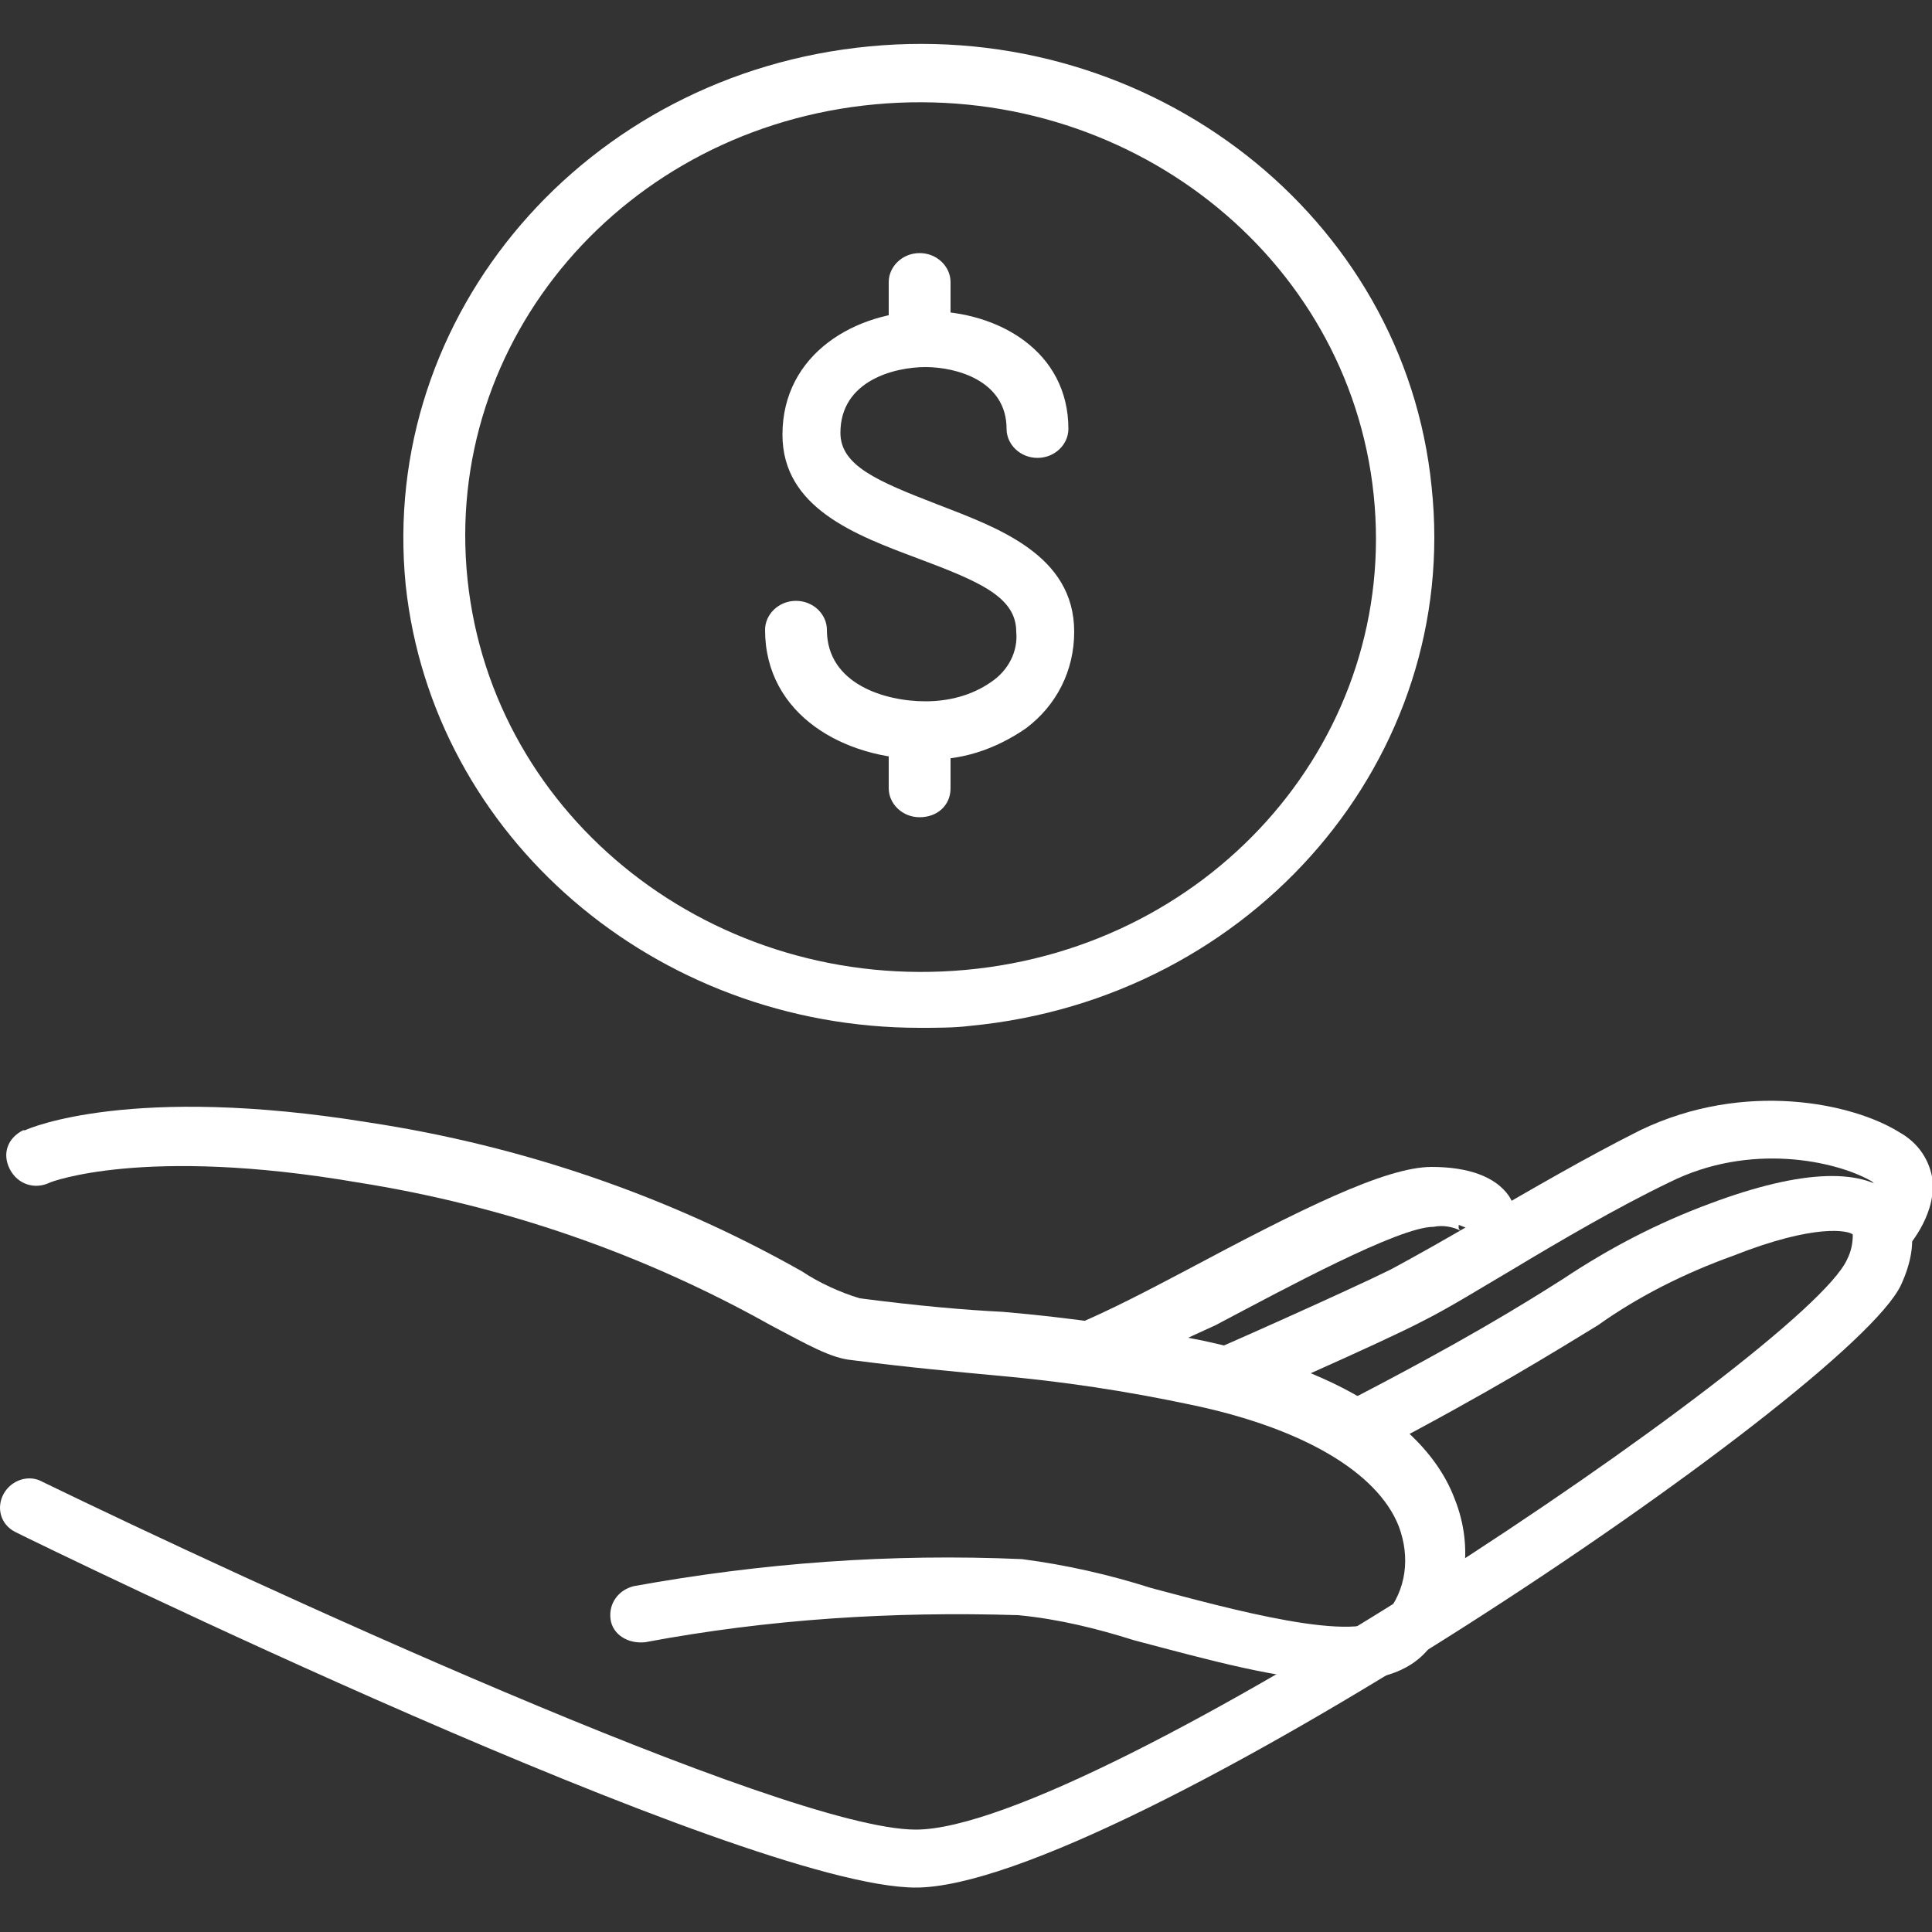
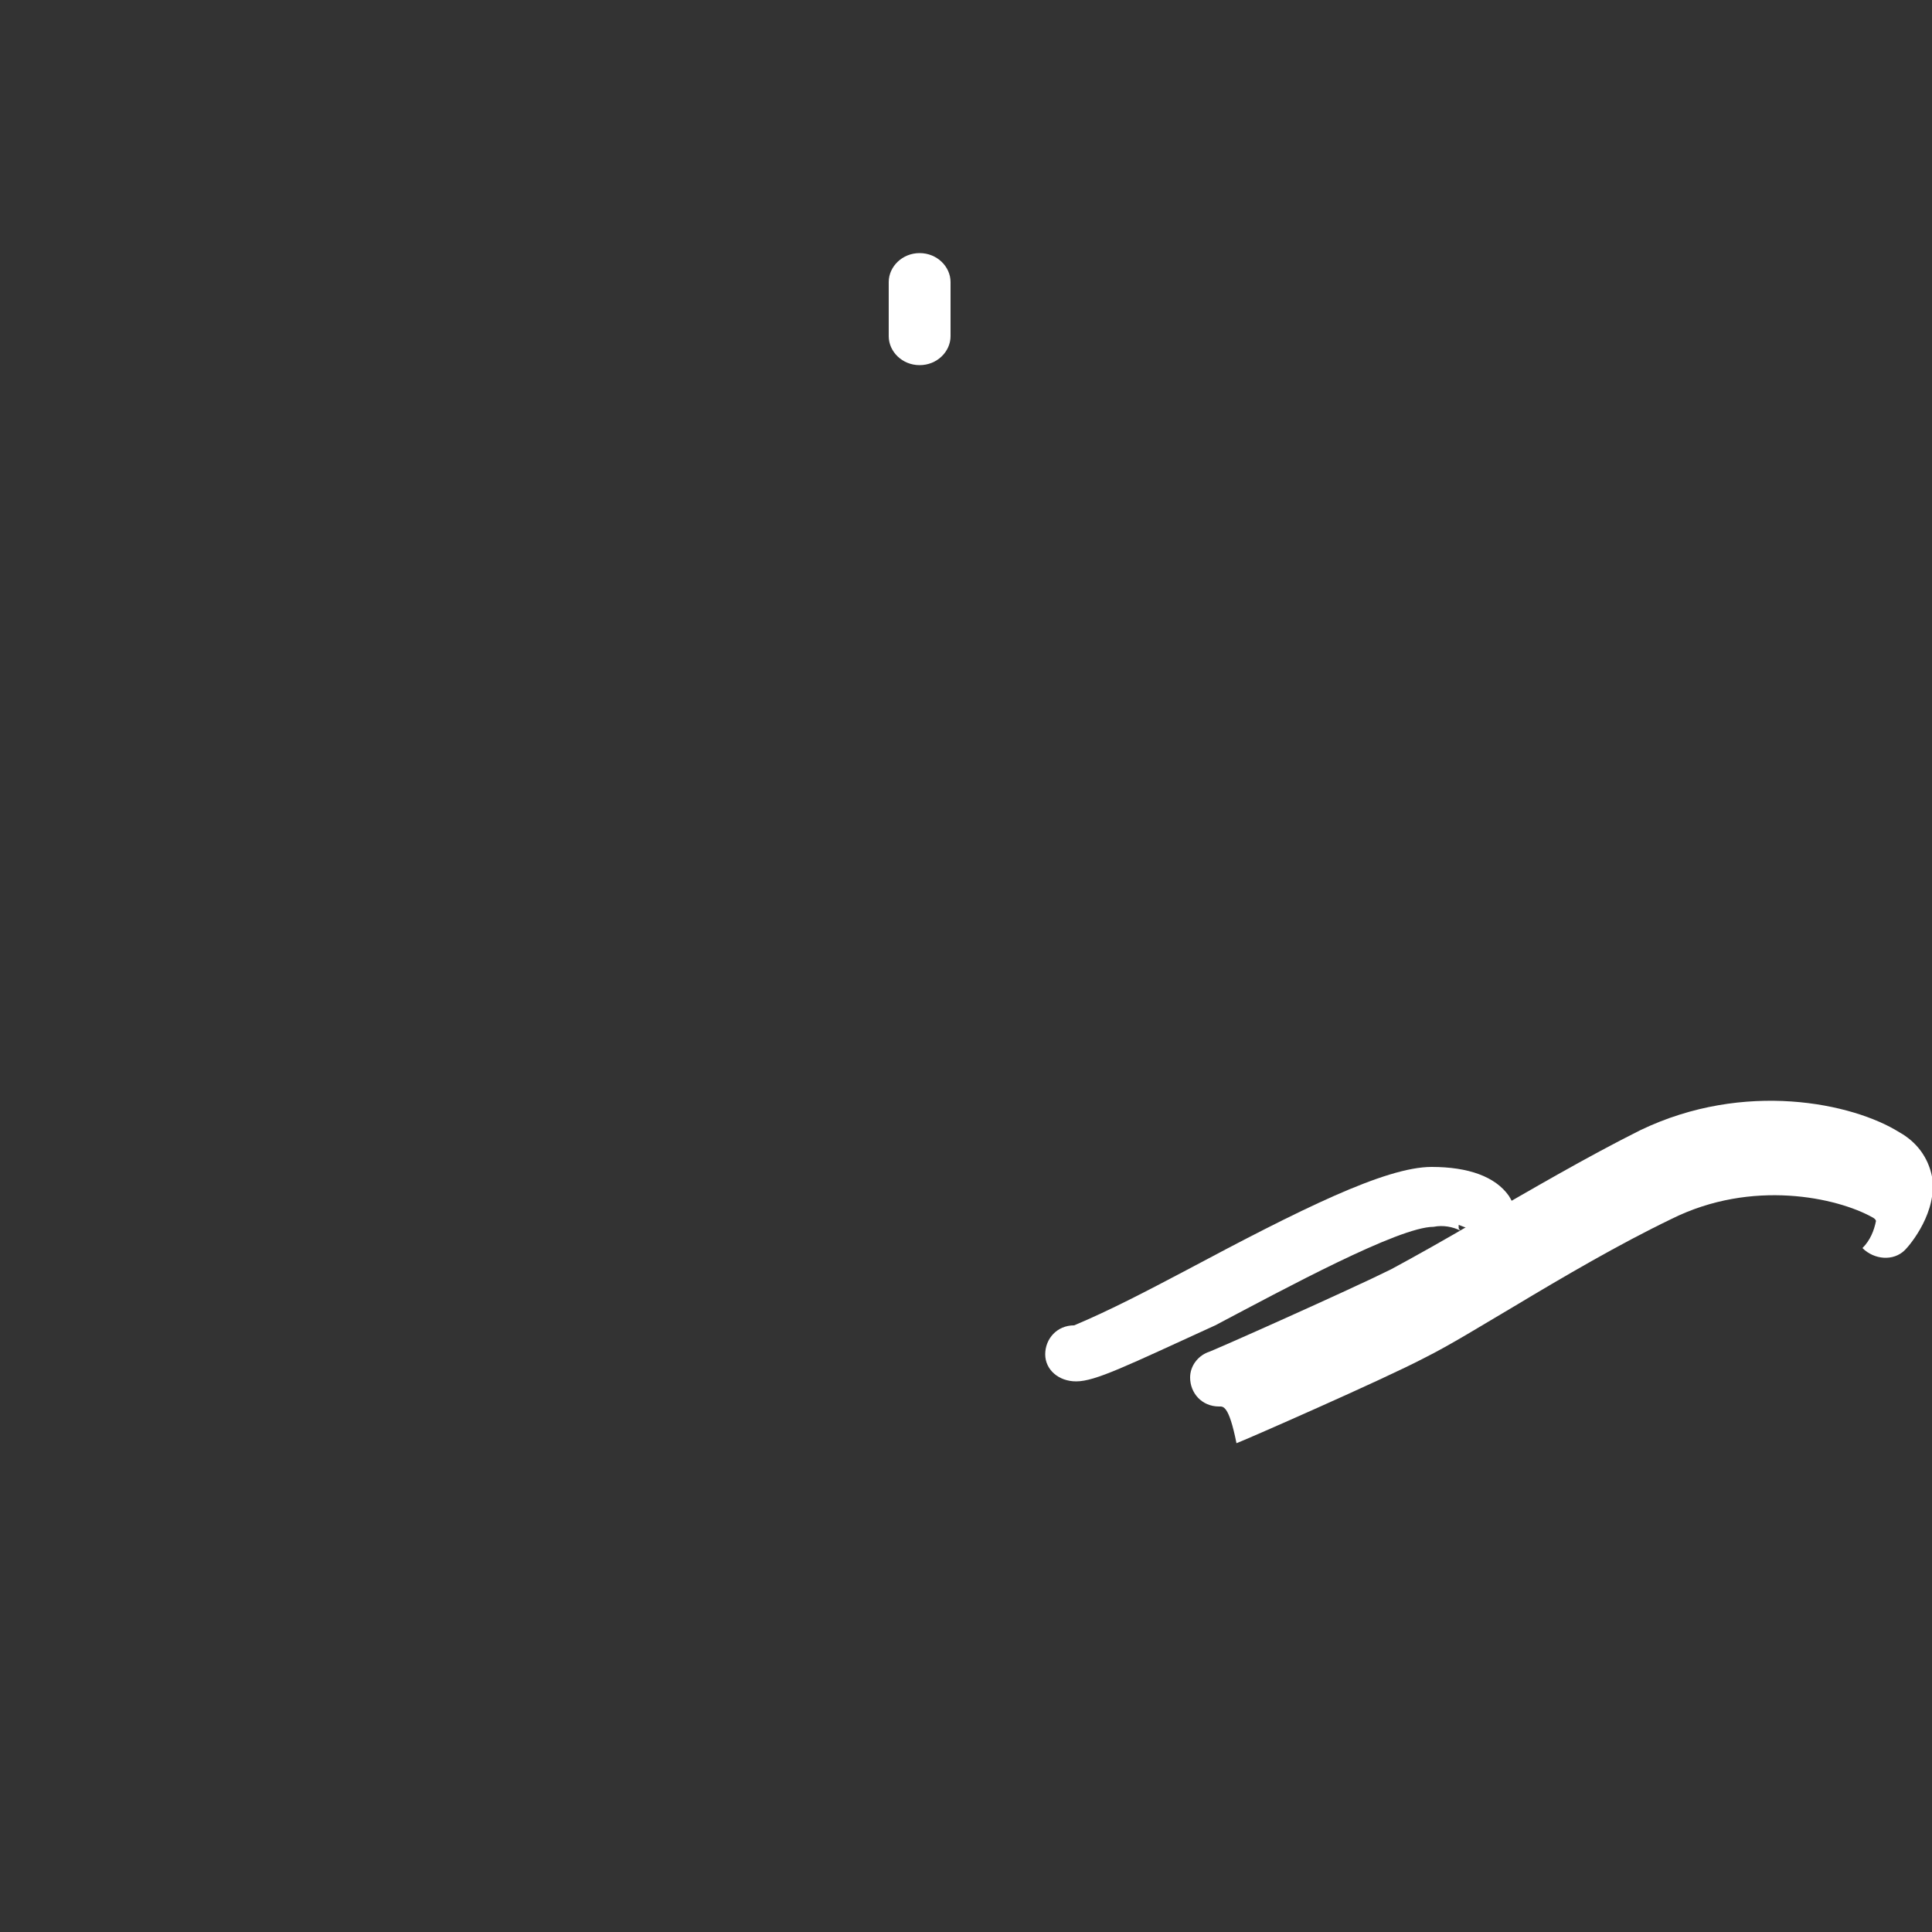
<svg xmlns="http://www.w3.org/2000/svg" version="1.1" id="Layer_1" x="0px" y="0px" viewBox="0 0 100 100" style="enable-background:new 0 0 100 100;" xml:space="preserve">
  <rect x="0" y="0" width="100" height="100" fill="#333333" stroke="none" />
  <style type="text/css">
	.st0{fill:#FFFFFF;}
</style>
  <g>
-     <path class="st0" d="M47.6,53.2c-13.7,0-25.2-9.9-26.6-22.9C19.6,16.3,30.3,3.8,45,2.4C59.6,1,72.7,11.2,74.1,25.2   c1.5,14-9.2,26.5-23.9,27.9C49.4,53.2,48.5,53.2,47.6,53.2 M24.2,30C25.5,42.4,37,51.4,50,50.2c13-1.2,22.4-12.2,21.1-24.6   C69.8,13.2,58.3,4.2,45.3,5.4c0,0,0,0,0,0C32.3,6.6,22.9,17.6,24.2,30" />
-     <path class="st0" d="M47.8,39.3c-4.1,0-8.2-2.3-8.2-6.7c0-0.8,0.7-1.5,1.6-1.5c0.9,0,1.6,0.7,1.6,1.5c0,2.8,3,3.7,5.1,3.7   c1.2,0,2.4-0.3,3.4-1c0.9-0.6,1.4-1.6,1.3-2.6c0-1.8-1.9-2.6-5.1-3.8c-3.2-1.2-7-2.6-7-6.4c0-4.2,3.8-6.4,7.5-6.4   c3.7,0,7.3,2.1,7.3,6.1c0,0.8-0.7,1.5-1.6,1.5c-0.9,0-1.6-0.7-1.6-1.5c0-2.5-2.6-3.2-4.2-3.2c-1.6,0-4.4,0.7-4.4,3.4   c0,1.7,1.9,2.5,5,3.7c3.1,1.2,7.1,2.6,7.1,6.6c0,2-0.9,3.8-2.5,5C51.5,38.8,49.7,39.4,47.8,39.3" />
-     <path class="st0" d="M47.6,42.3c-0.9,0-1.6-0.7-1.6-1.5v-2.7c0-0.8,0.7-1.5,1.6-1.5c0.9,0,1.6,0.7,1.6,1.5v2.7   C49.2,41.7,48.5,42.3,47.6,42.3" />
    <path class="st0" d="M47.6,18.9c-0.9,0-1.6-0.7-1.6-1.5v-2.8c0-0.8,0.7-1.5,1.6-1.5c0.9,0,1.6,0.7,1.6,1.5v2.8   C49.2,18.2,48.5,18.9,47.6,18.9L47.6,18.9z" />
-     <path class="st0" d="M69.4,87c-3,0-6.9-1.1-10.7-2.1c-1.9-0.6-3.9-1.1-6-1.3c-6.5-0.2-12.9,0.2-19.3,1.4c-0.9,0.1-1.7-0.4-1.8-1.2   c-0.1-0.8,0.4-1.5,1.2-1.7c6.6-1.2,13.3-1.7,20.1-1.4c2.3,0.3,4.5,0.8,6.7,1.5c3.8,1,10.9,3,12.1,1.4c1.1-1.3,1.3-3,0.7-4.6   c-1.1-2.8-5-5.1-10.8-6.3c-3.3-0.7-6.6-1.2-10-1.5c-2.1-0.2-4.4-0.4-7.5-0.8c-1.1-0.1-2.3-0.8-4.2-1.8c-6.6-3.7-13.8-6.2-21.4-7.4   C7.4,59.3,2.6,61.2,2.6,61.2c-0.8,0.4-1.7,0.1-2.1-0.7s-0.1-1.6,0.7-2c0,0,0,0,0.1,0c0.2-0.1,5.5-2.4,17.8-0.4   c7.9,1.2,15.5,3.8,22.4,7.7c0.9,0.6,2,1.1,3,1.4c3.1,0.4,5.4,0.6,7.4,0.7c3.5,0.3,7,0.8,10.4,1.5c8.8,1.9,12,5.5,13,8.2   c1,2.5,0.6,5.3-1.1,7.4C73.2,86.5,71.5,87,69.4,87" />
-     <path class="st0" d="M47.4,97.7c-8.9,0-45-17.6-46.6-18.4c-0.8-0.4-1-1.3-0.6-2c0.4-0.7,1.3-1,2-0.6c10.3,5,38.4,18,45.2,18   c9.2,0,46-24.7,48.2-29.5c0.2-0.4,0.3-0.8,0.3-1.3c-0.2-0.2-1.9-0.6-6.2,1.1c-2.5,0.9-4.9,2.1-7,3.6c-2.3,1.4-5.5,3.4-11.4,6.5   c-0.8,0.4-1.7,0.1-2.1-0.6c-0.4-0.7-0.1-1.6,0.6-2c5.8-3,8.9-4.9,11.1-6.3c2.4-1.6,4.9-2.9,7.6-3.9c4.8-1.8,8.1-1.9,9.6-0.3   c0.7,0.7,1.4,2.1,0.3,4.5C95.8,72.1,57.7,97.7,47.4,97.7" />
-     <path class="st0" d="M63.1,72.8c-0.9,0-1.5-0.7-1.5-1.5c0-0.6,0.4-1.1,0.9-1.3c0.1,0,7.5-3.3,9.5-4.3c1.3-0.7,2.9-1.6,4.6-2.6   c2.6-1.5,5.5-3.2,8.3-4.6c5.4-2.6,11-1.4,13.4,0.1c0.9,0.5,1.5,1.3,1.7,2.3c0.3,1.8-1.1,3.5-1.4,3.8c-0.6,0.6-1.6,0.5-2.2-0.1   c-0.5-0.5-0.6-1.3-0.1-1.9c0.4-0.4,0.6-0.9,0.7-1.4c0,0,0-0.1-0.2-0.2c-1.8-1-6.2-2-10.4,0.1c-2.7,1.3-5.6,3-8.1,4.5   c-1.7,1-3.3,2-4.7,2.7c-2.1,1.1-9.4,4.3-9.7,4.4C63.6,72.7,63.3,72.8,63.1,72.8" />
+     <path class="st0" d="M63.1,72.8c-0.9,0-1.5-0.7-1.5-1.5c0-0.6,0.4-1.1,0.9-1.3c0.1,0,7.5-3.3,9.5-4.3c1.3-0.7,2.9-1.6,4.6-2.6   c2.6-1.5,5.5-3.2,8.3-4.6c5.4-2.6,11-1.4,13.4,0.1c0.9,0.5,1.5,1.3,1.7,2.3c0.3,1.8-1.1,3.5-1.4,3.8c-0.6,0.6-1.6,0.5-2.2-0.1   c0.4-0.4,0.6-0.9,0.7-1.4c0,0,0-0.1-0.2-0.2c-1.8-1-6.2-2-10.4,0.1c-2.7,1.3-5.6,3-8.1,4.5   c-1.7,1-3.3,2-4.7,2.7c-2.1,1.1-9.4,4.3-9.7,4.4C63.6,72.7,63.3,72.8,63.1,72.8" />
    <path class="st0" d="M55.7,71.5c-0.9,0-1.6-0.6-1.6-1.4c0-0.8,0.6-1.5,1.5-1.5c1.9-0.8,3.8-1.8,5.7-2.8c6-3.2,10.4-5.4,12.8-5.4   c1.9,0,3.3,0.5,4,1.5c0.5,0.8,0.6,1.7,0.3,2.6l-2.9-1.1c0,0,0,0,0,0.1c0,0.1,0,0.1,0.1,0.2c-0.4-0.2-0.9-0.3-1.4-0.2   c-1.8,0-7.7,3.2-11.3,5.1C58.3,70.7,56.7,71.5,55.7,71.5" />
  </g>
</svg>